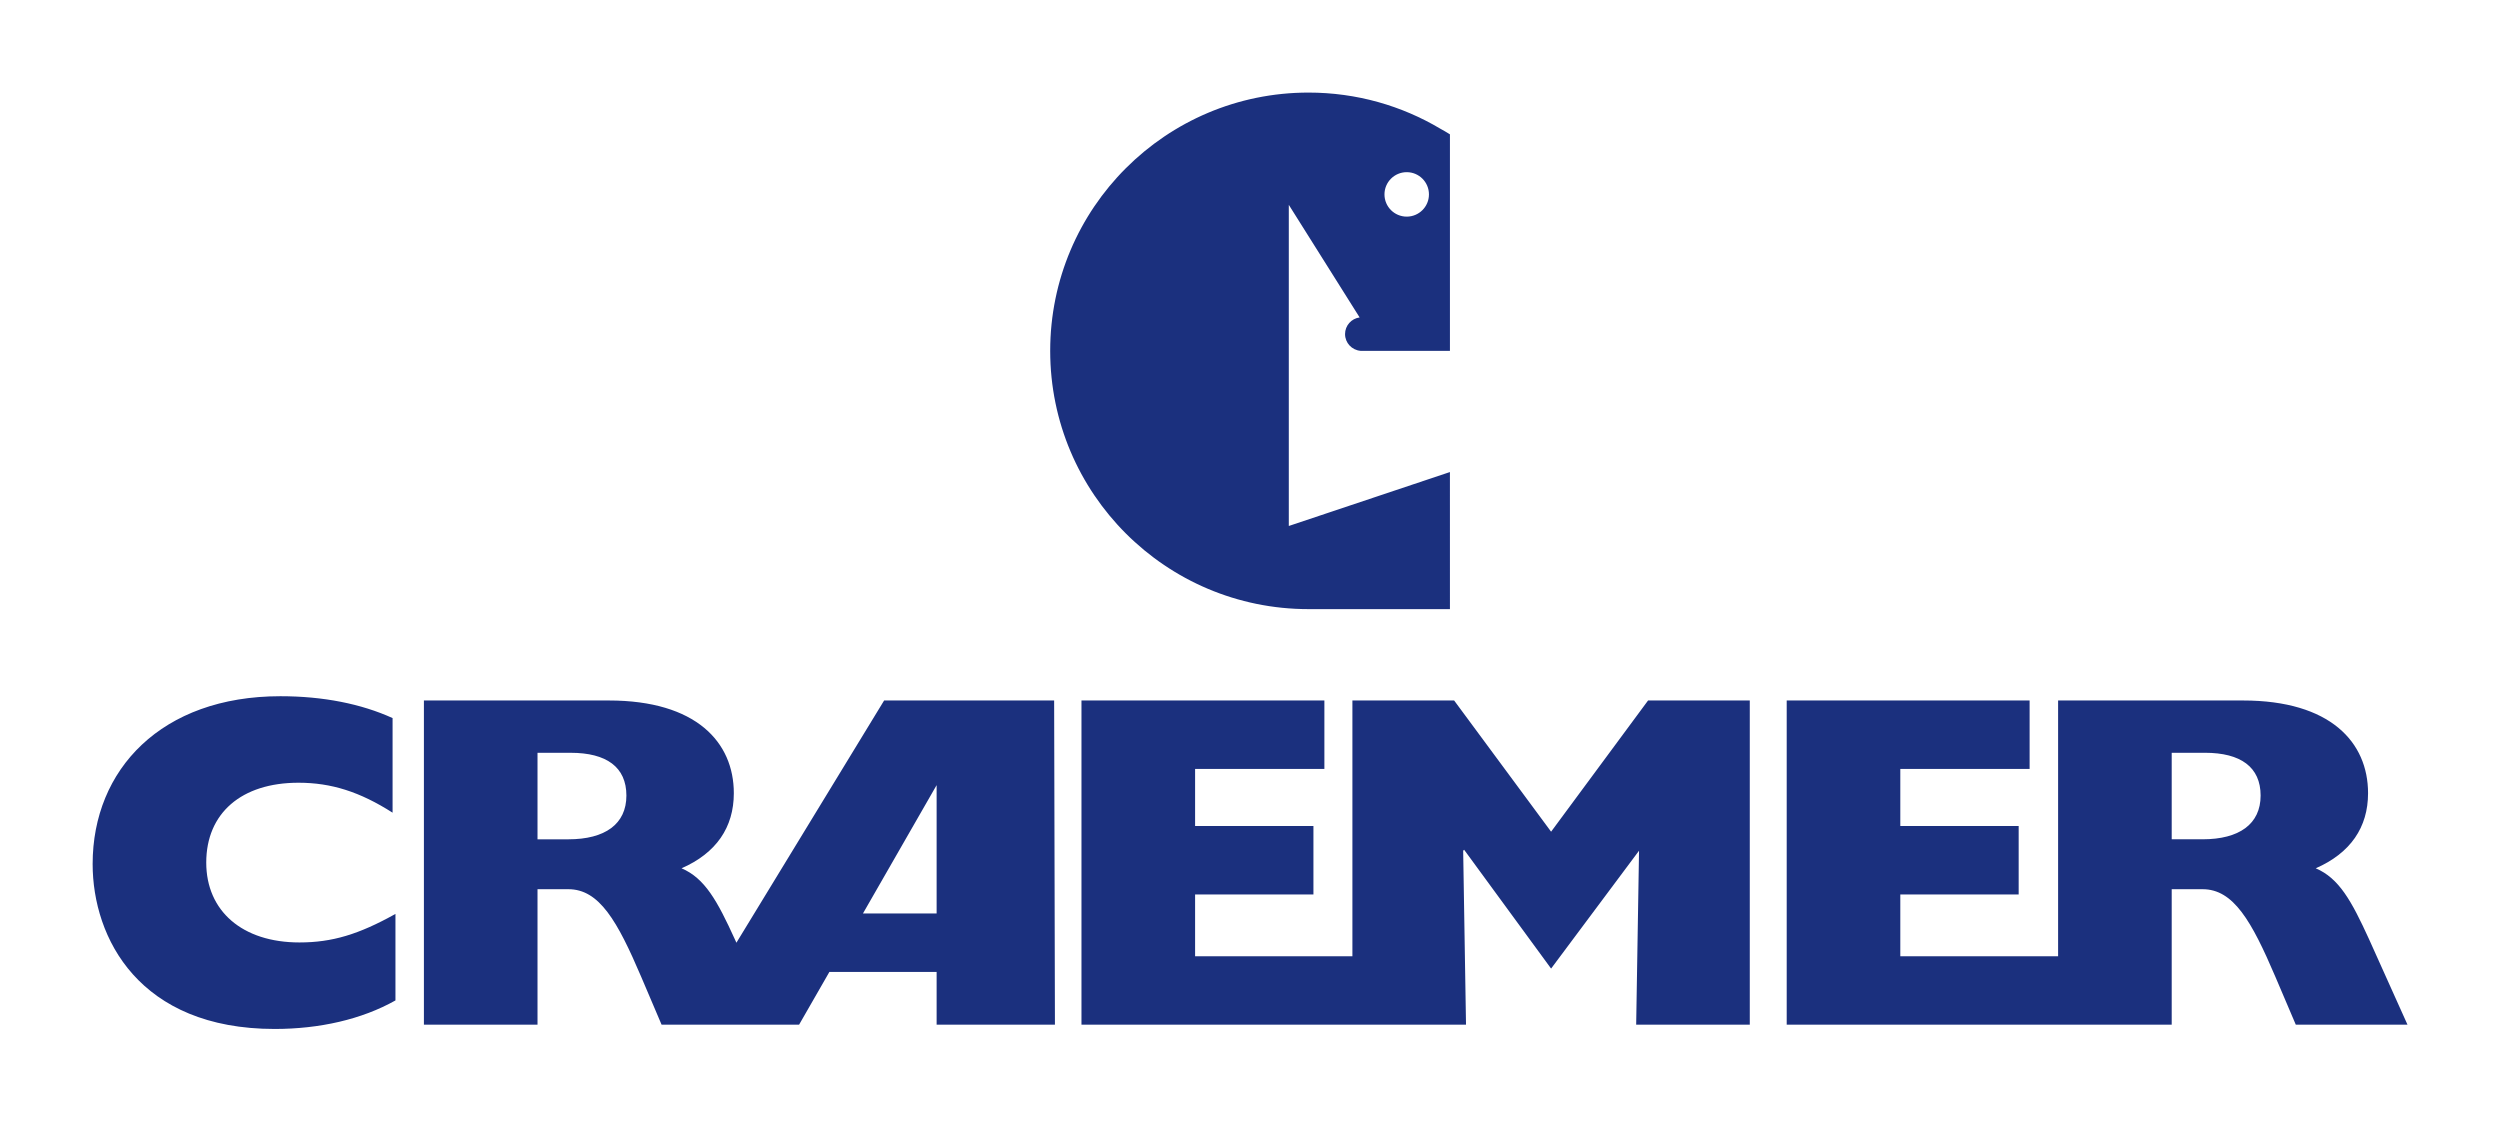
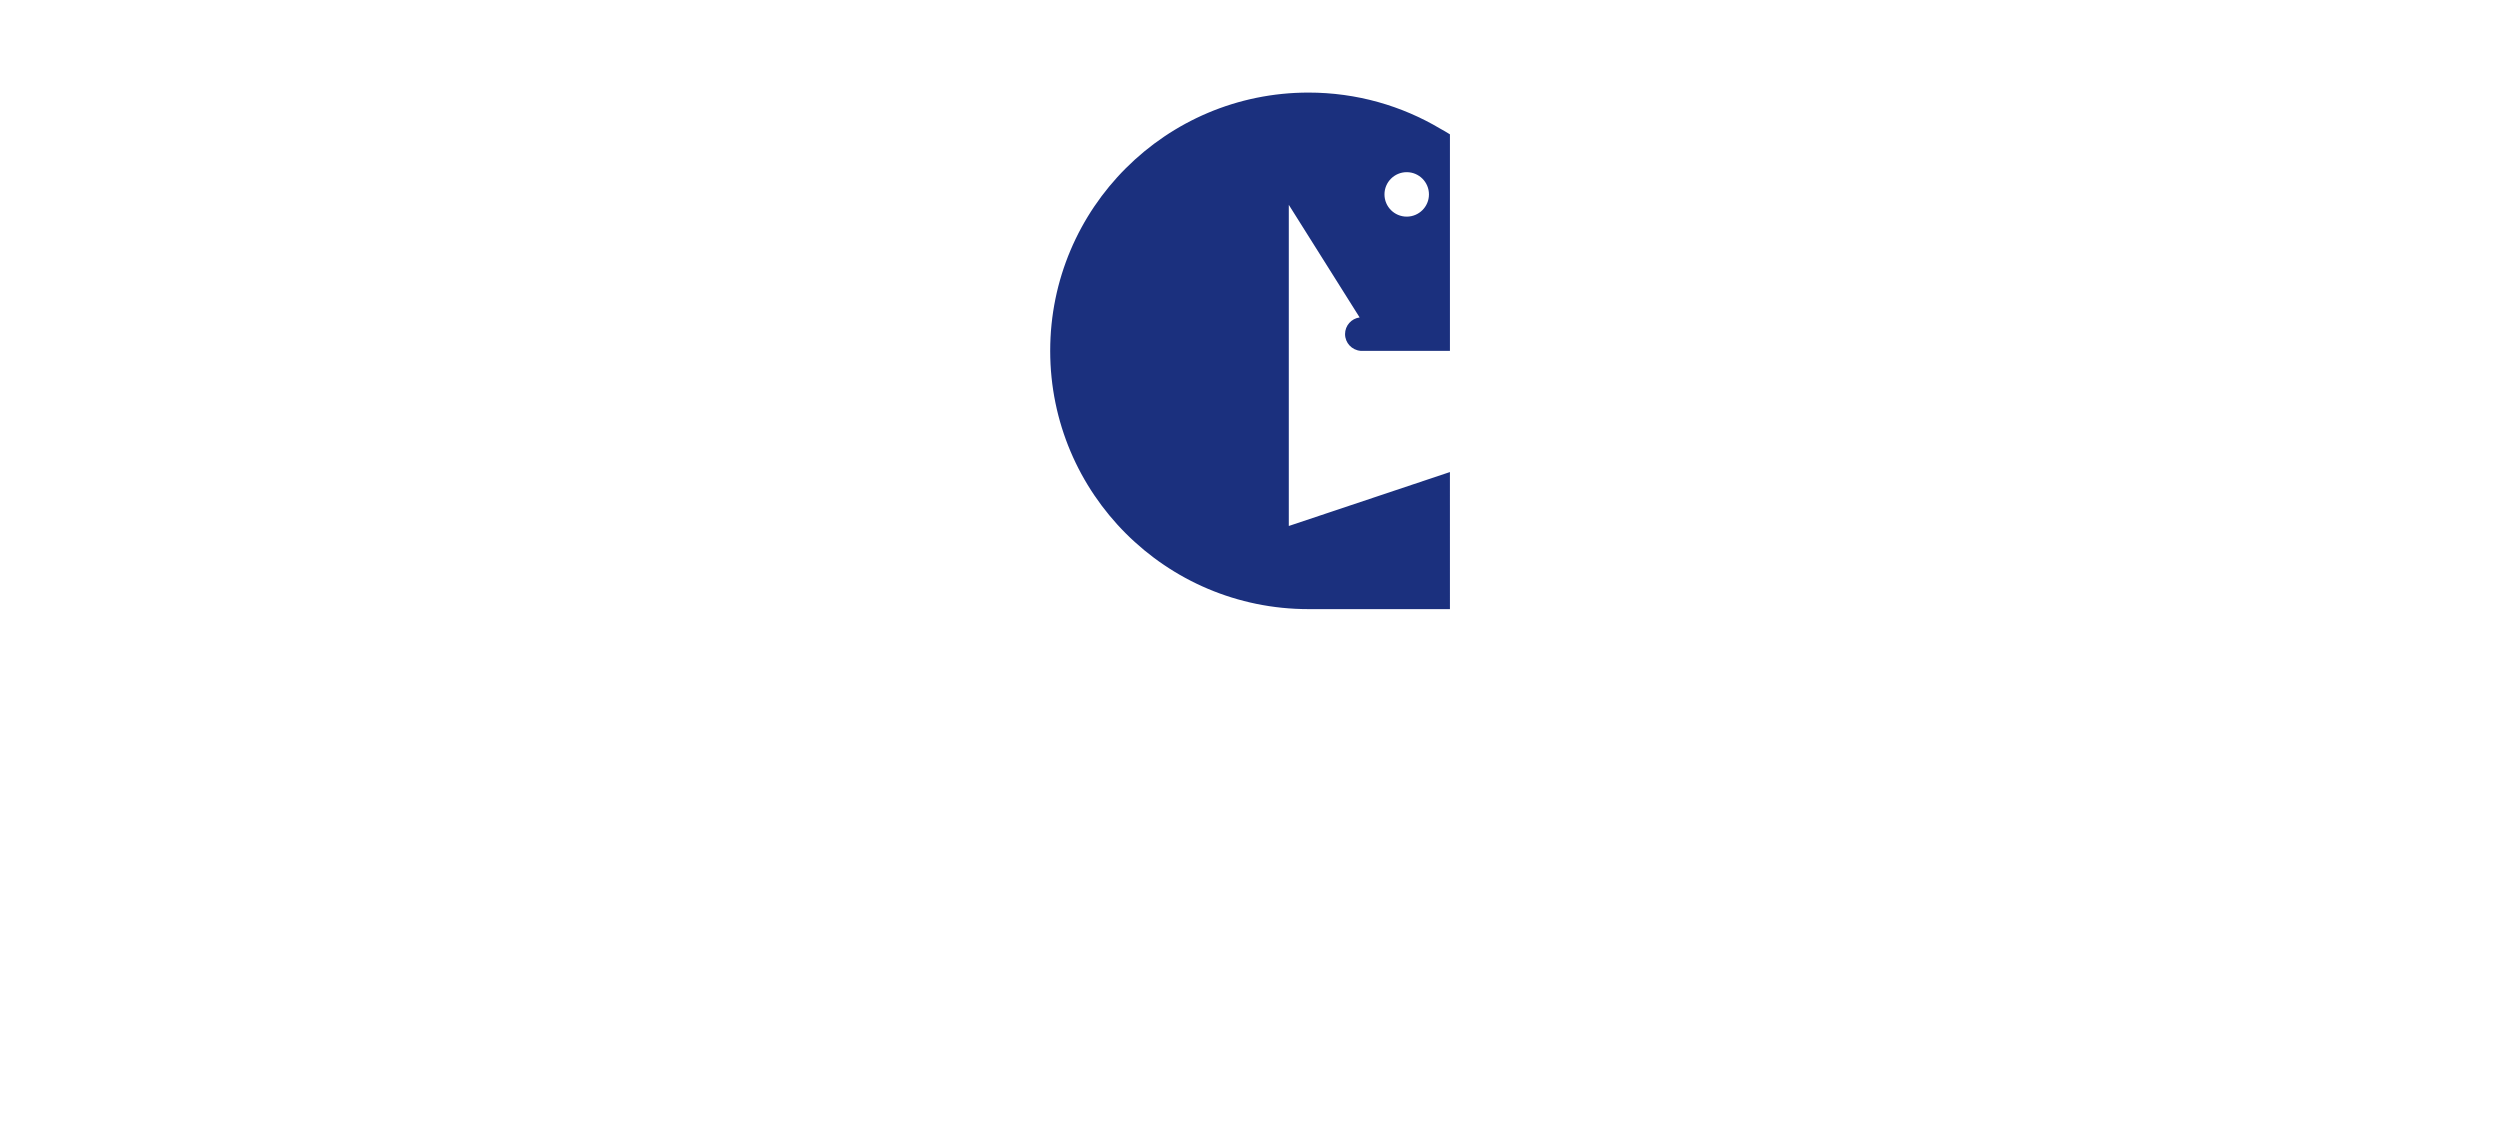
<svg xmlns="http://www.w3.org/2000/svg" version="1.0" width="956.693" height="429.094" id="svg2">
  <defs id="defs4" />
  <g transform="translate(-294.187,-315.519)" id="layer1">
    <g transform="matrix(6.587,0,0,6.587,-1608.171,-3729.358)" id="g2547">
-       <path d="M 320.032,662.83 L 321.827,662.83 C 323.954,662.83 325.196,661.947 325.196,660.289 C 325.196,658.632 324.036,657.804 321.965,657.804 L 320.032,657.804 L 320.032,662.83 z M 343.219,659.682 L 338.939,667.138 L 343.219,667.138 L 343.219,659.682 z M 313.432,673.599 L 313.432,654.765 L 324.175,654.765 C 329.256,654.765 331.437,657.195 331.437,660.15 C 331.437,662.139 330.416,663.63 328.4,664.514 C 329.754,665.094 330.471,666.392 331.492,668.628 L 331.587,668.838 L 340.169,654.765 L 350.046,654.765 L 350.092,673.599 L 343.219,673.599 L 343.219,670.534 L 336.989,670.534 L 335.229,673.599 L 327.24,673.599 L 326.052,670.81 C 324.672,667.579 323.622,665.729 321.827,665.729 L 320.032,665.729 L 320.032,673.599 L 313.432,673.599 z M 311.779,667.165 L 311.779,672.19 C 309.817,673.295 307.36,673.848 304.764,673.848 C 296.894,673.848 294.187,668.573 294.187,664.265 C 294.187,658.769 298.191,654.517 305.095,654.517 C 307.581,654.517 309.79,654.959 311.612,655.787 L 311.612,661.283 C 309.707,660.068 308.05,659.543 306.145,659.543 C 302.831,659.543 300.787,661.31 300.787,664.183 C 300.787,666.999 302.886,668.822 306.2,668.822 C 308.105,668.822 309.652,668.352 311.779,667.165 z M 373.809,663.492 L 373.974,673.599 L 351.634,673.599 L 351.634,654.765 L 365.746,654.765 L 365.746,658.742 L 358.235,658.742 L 358.235,662.055 L 365.11,662.055 L 365.11,666.033 L 358.235,666.033 L 358.235,669.623 L 367.374,669.623 L 367.374,654.765 L 373.284,654.765 L 378.917,662.388 L 384.551,654.765 L 390.46,654.765 L 390.46,673.599 L 383.86,673.599 L 384.026,663.492 L 378.917,670.34 L 373.864,663.437 L 373.809,663.492 z M 408.372,669.623 L 408.372,654.765 L 419.115,654.765 C 424.196,654.765 426.379,657.195 426.379,660.15 C 426.379,662.139 425.356,663.63 423.34,664.514 C 424.694,665.094 425.411,666.392 426.434,668.628 L 428.67,673.599 L 422.181,673.599 L 420.992,670.81 C 419.612,667.579 418.562,665.729 416.767,665.729 L 414.972,665.729 L 414.972,673.599 L 392.605,673.599 L 392.605,654.765 L 406.717,654.765 L 406.717,658.742 L 399.205,658.742 L 399.205,662.055 L 406.081,662.055 L 406.081,666.033 L 399.205,666.033 L 399.205,669.623 L 408.372,669.623 z M 414.972,662.829 L 416.767,662.829 C 418.895,662.829 420.137,661.945 420.137,660.288 C 420.137,658.632 418.977,657.803 416.906,657.803 L 414.972,657.803 L 414.972,662.829" id="path2472" style="fill:#1b307e;fill-opacity:1;fill-rule:nonzero;stroke:none" />
      <path d="M 369.237,625.364 C 369.237,626.078 369.816,626.655 370.53,626.655 C 371.242,626.655 371.821,626.078 371.821,625.364 C 371.821,624.65 371.242,624.072 370.53,624.072 C 369.816,624.072 369.237,624.65 369.237,625.364 z M 349.817,634.452 C 349.817,626.165 356.535,619.448 364.822,619.448 C 367.622,619.448 370.244,620.214 372.487,621.55 C 372.706,621.677 372.829,621.737 373.04,621.874 L 373.04,634.452 L 367.845,634.452 C 367.341,634.408 366.947,633.989 366.947,633.478 C 366.947,632.983 367.316,632.574 367.794,632.512 L 363.679,625.97 L 363.679,644.627 L 373.039,641.494 L 373.04,649.457 L 364.822,649.457 C 356.535,649.457 349.817,642.739 349.817,634.452" id="path2476" style="fill:#1b307e;fill-opacity:1;fill-rule:nonzero;stroke:none" />
    </g>
  </g>
</svg>